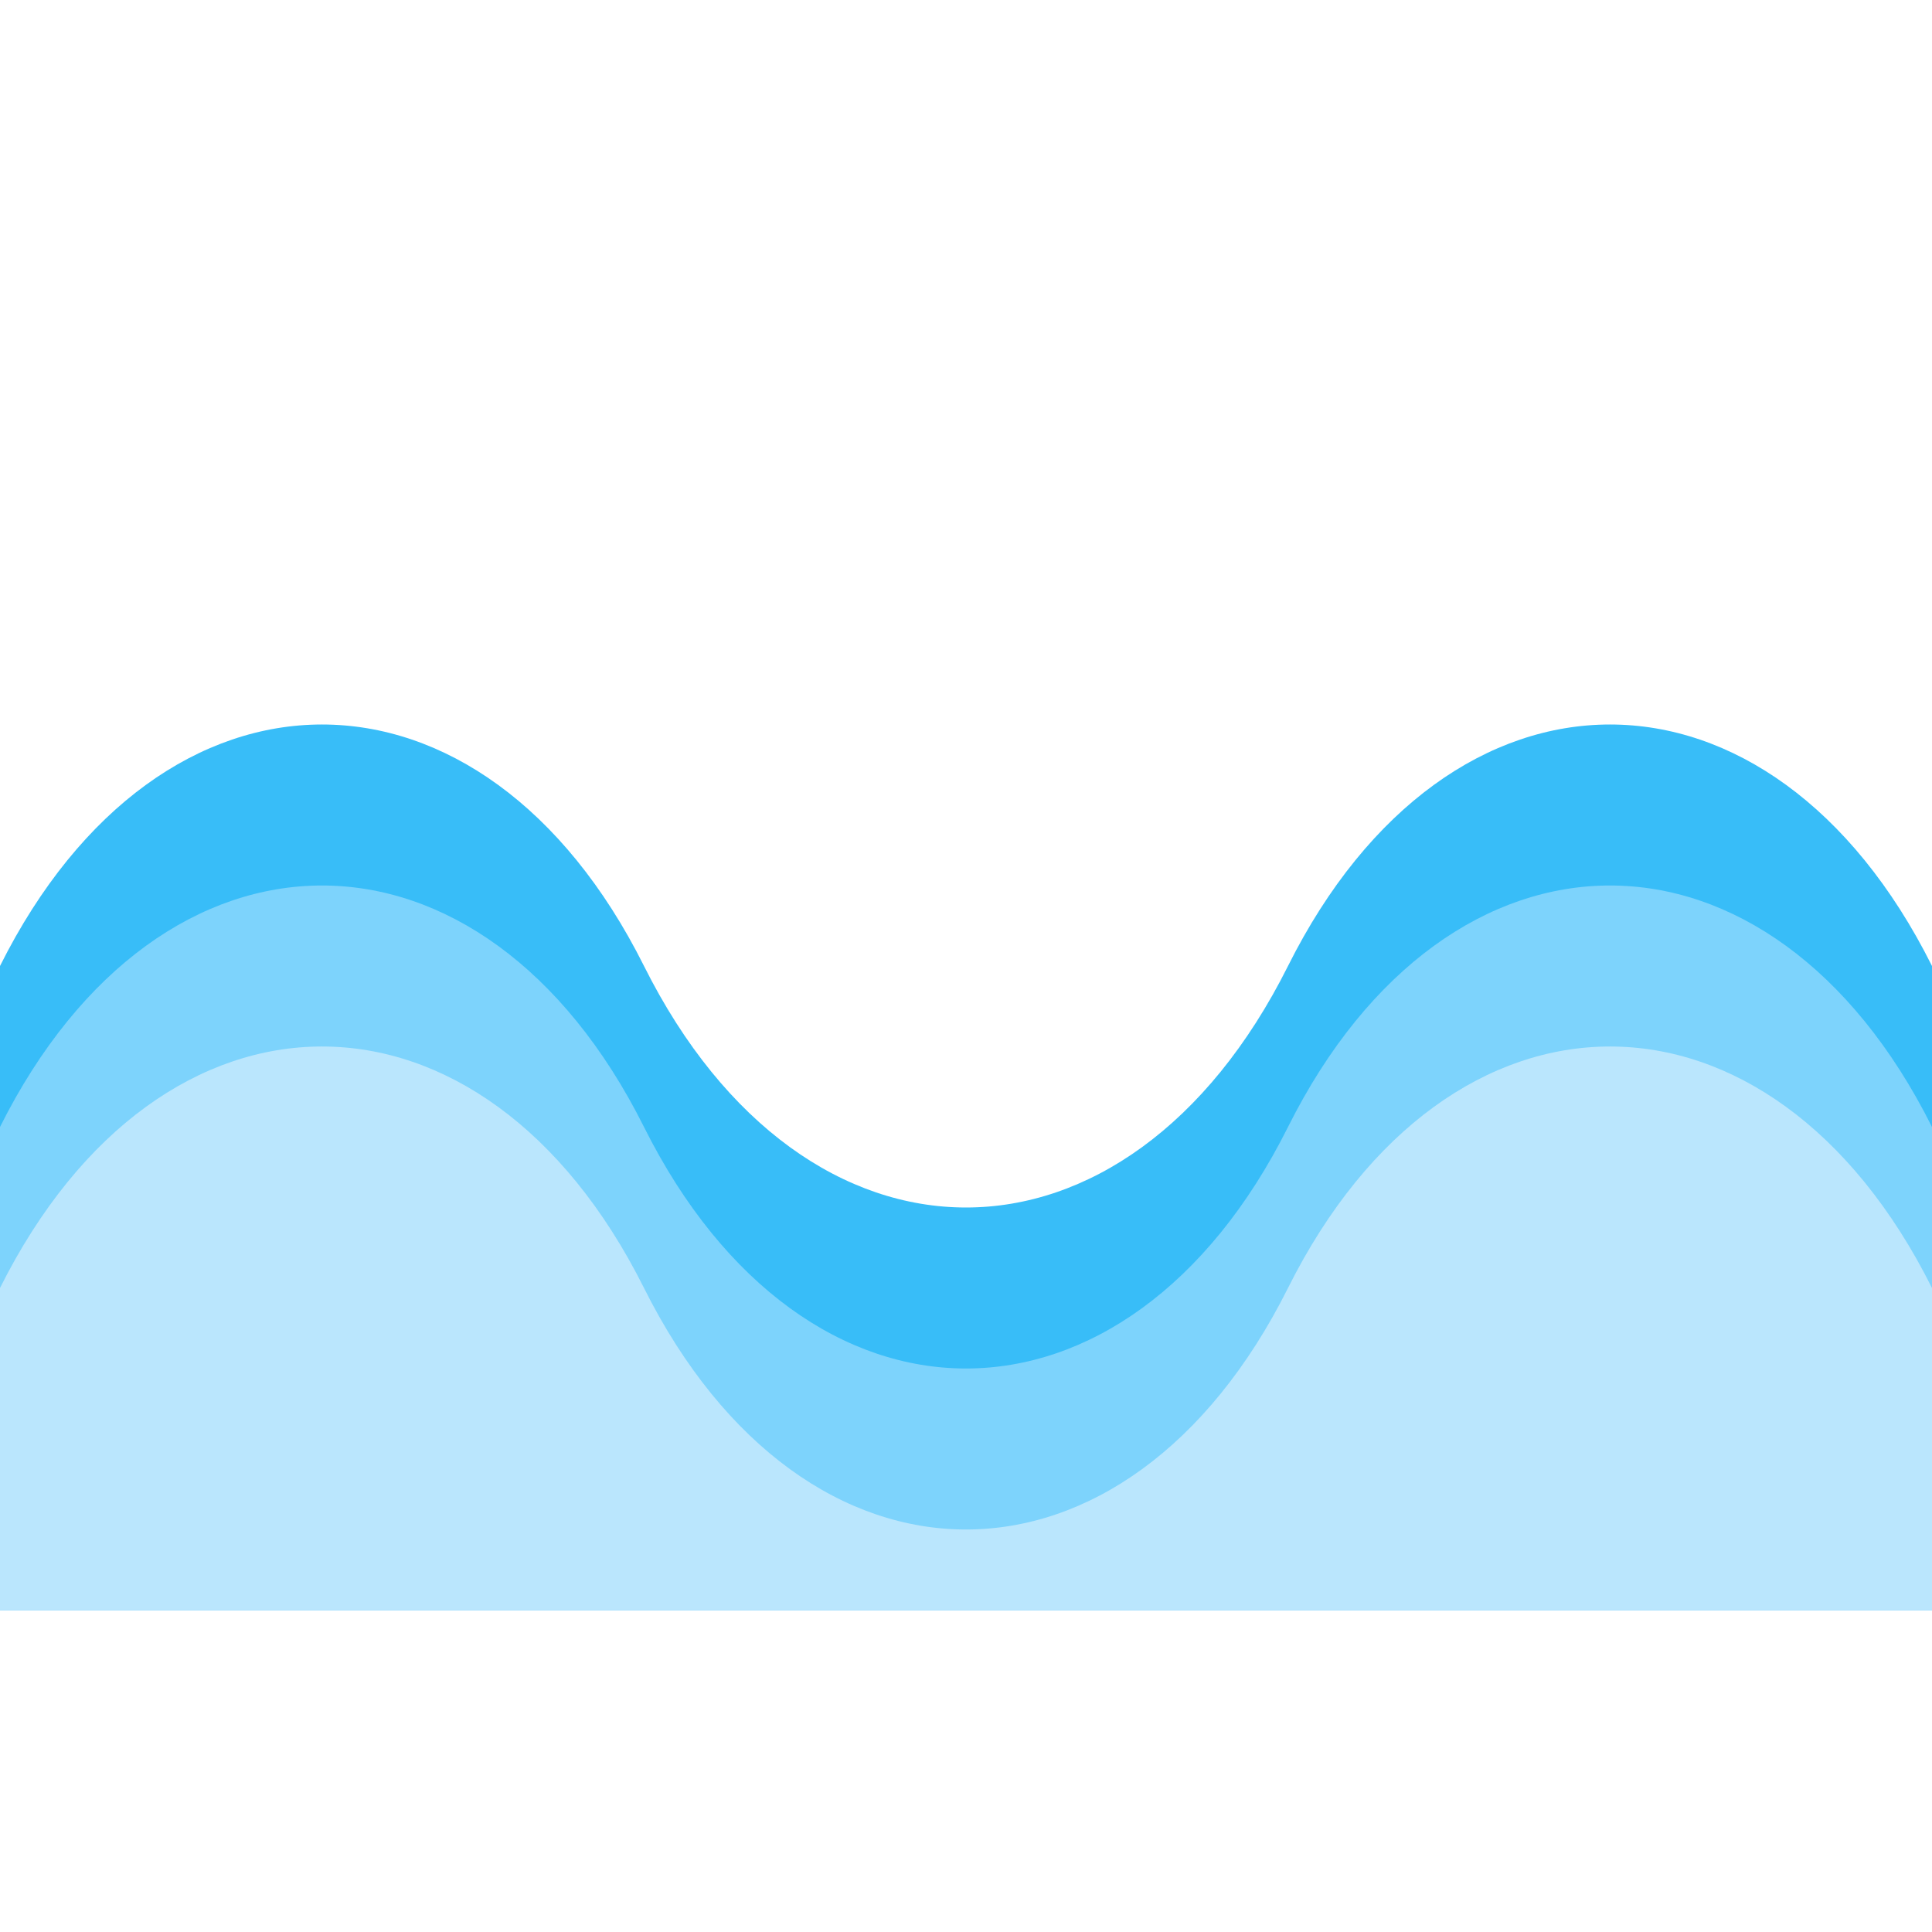
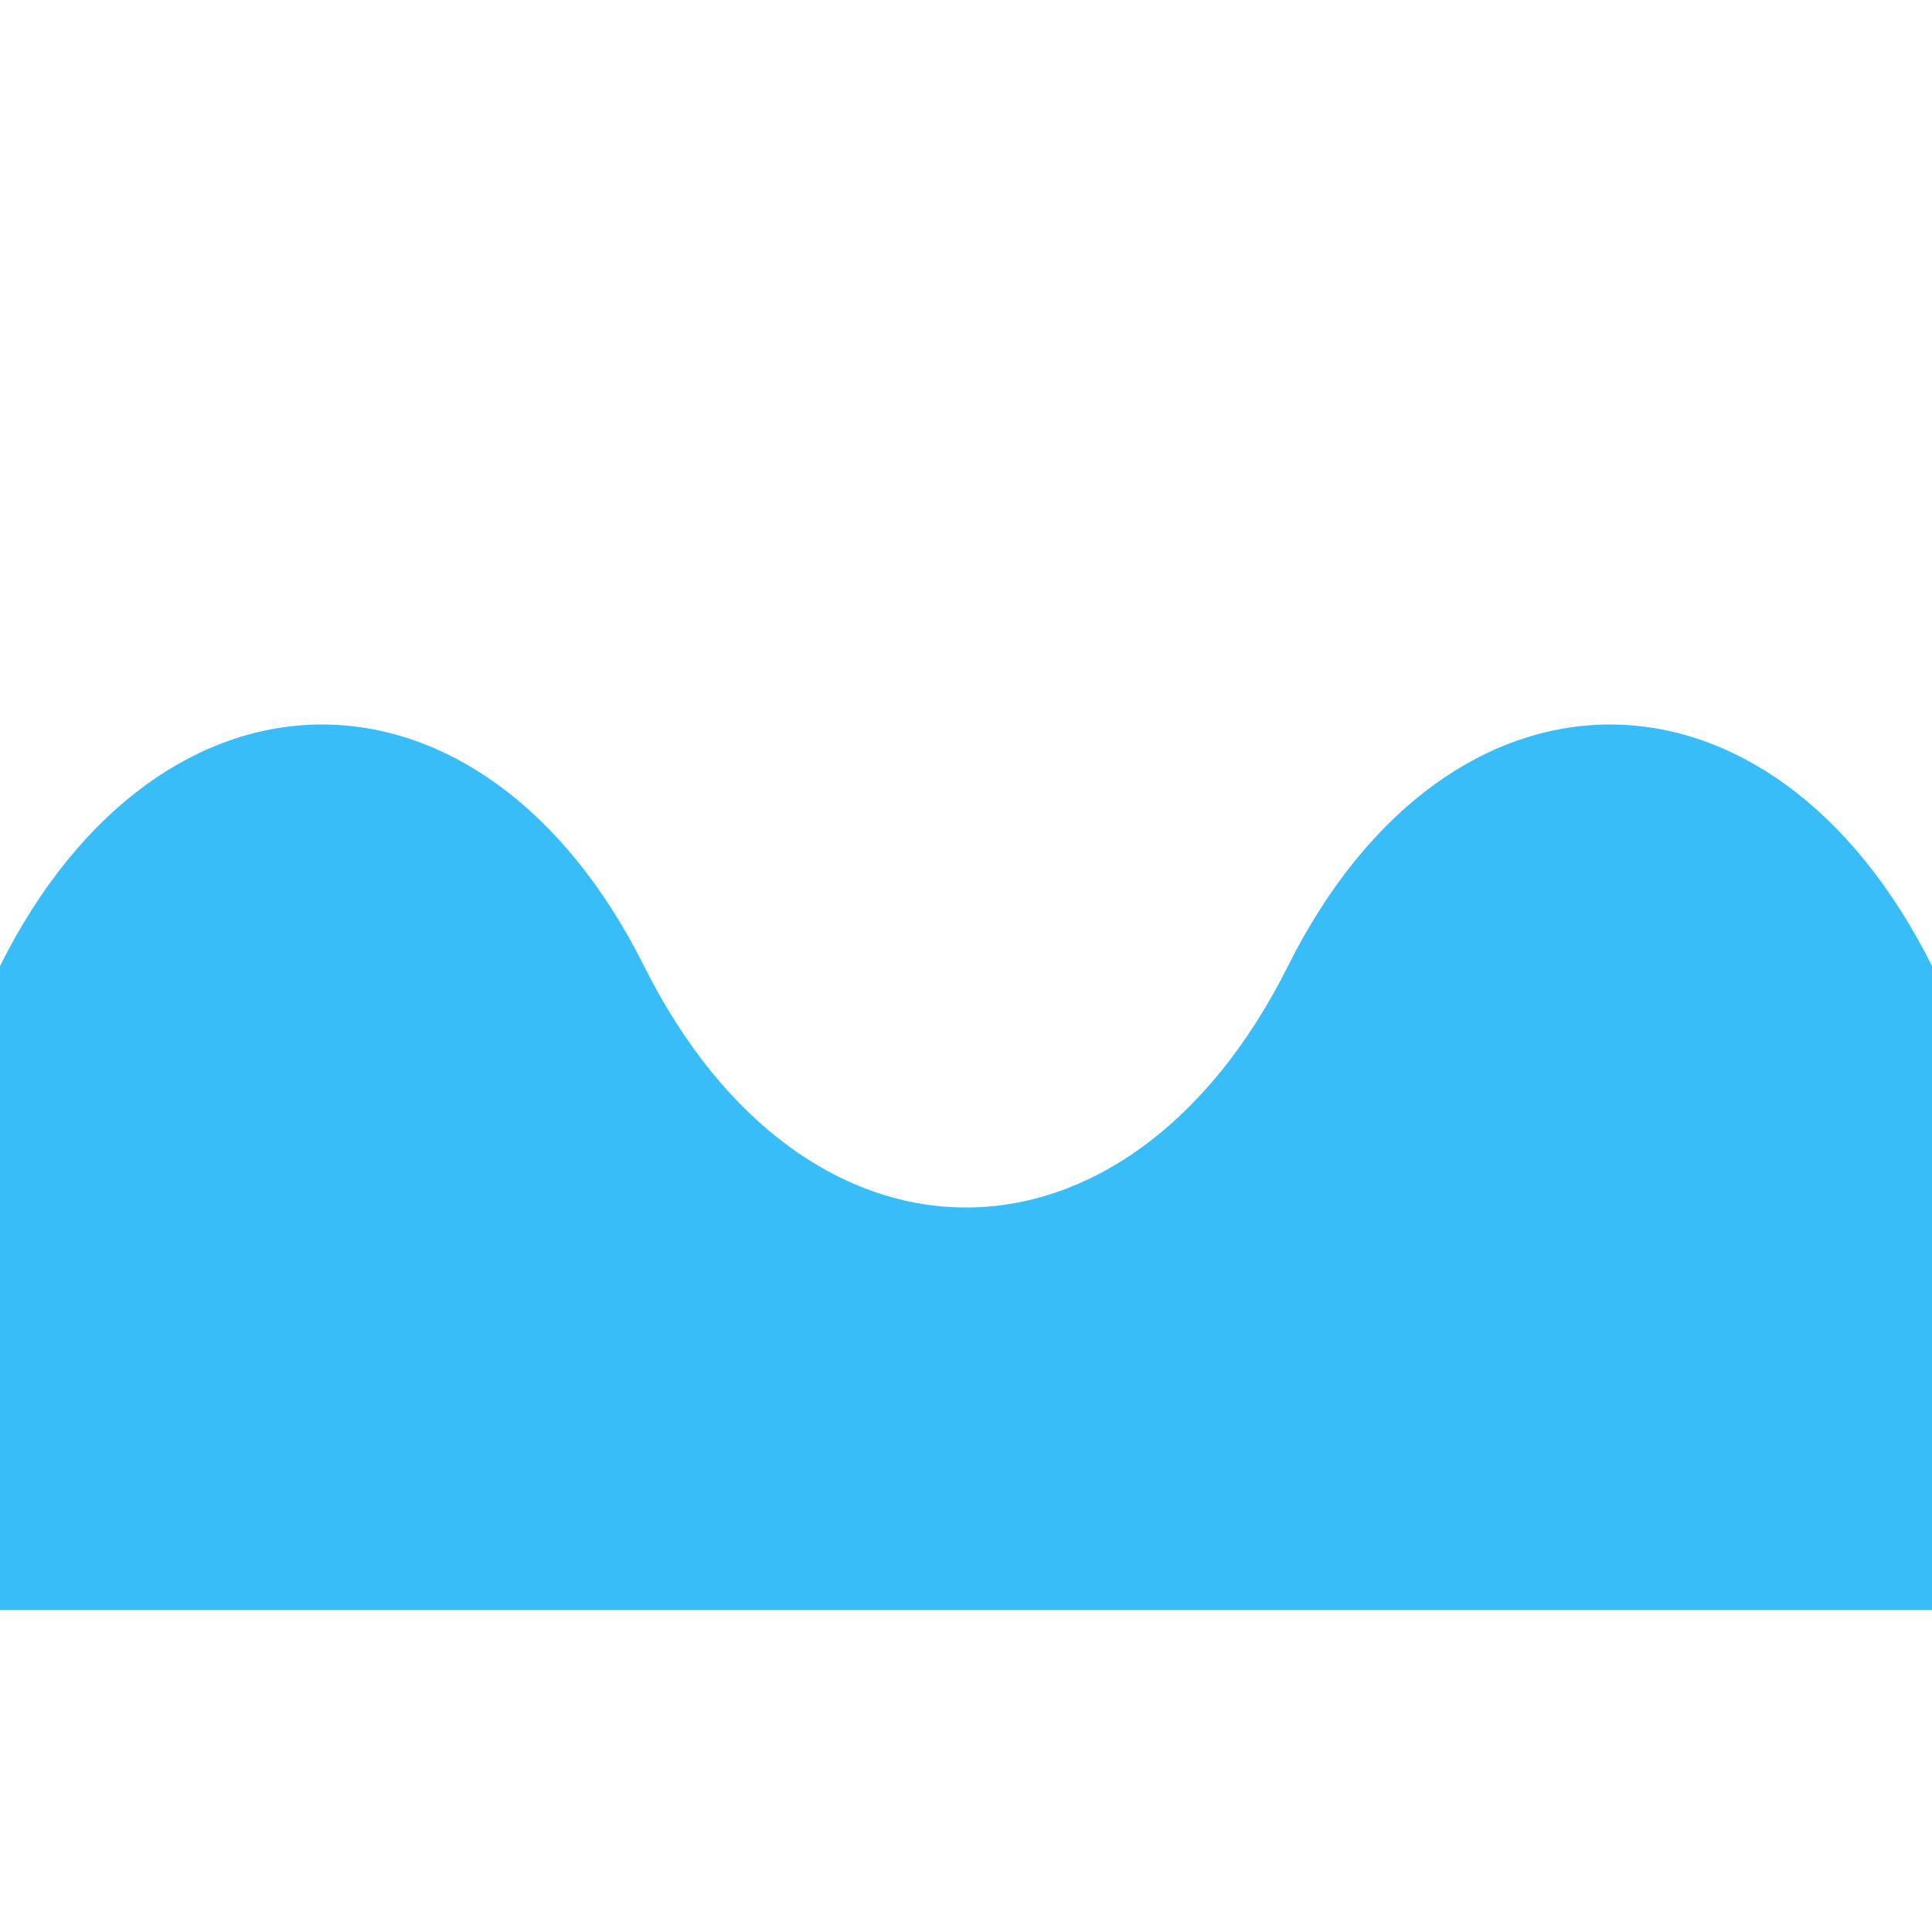
<svg xmlns="http://www.w3.org/2000/svg" width="24" height="24" viewBox="0 0 24 24" fill="none">
  <path d="M0 12C2 8 6 8 8 12C10 16 14 16 16 12C18 8 22 8 24 12V20H0V12Z" fill="#38bdf8" />
-   <path d="M0 14C2 10 6 10 8 14C10 18 14 18 16 14C18 10 22 10 24 14V20H0V14Z" fill="#7dd3fc" />
-   <path d="M0 16C2 12 6 12 8 16C10 20 14 20 16 16C18 12 22 12 24 16V20H0V16Z" fill="#bae6fd" />
</svg>